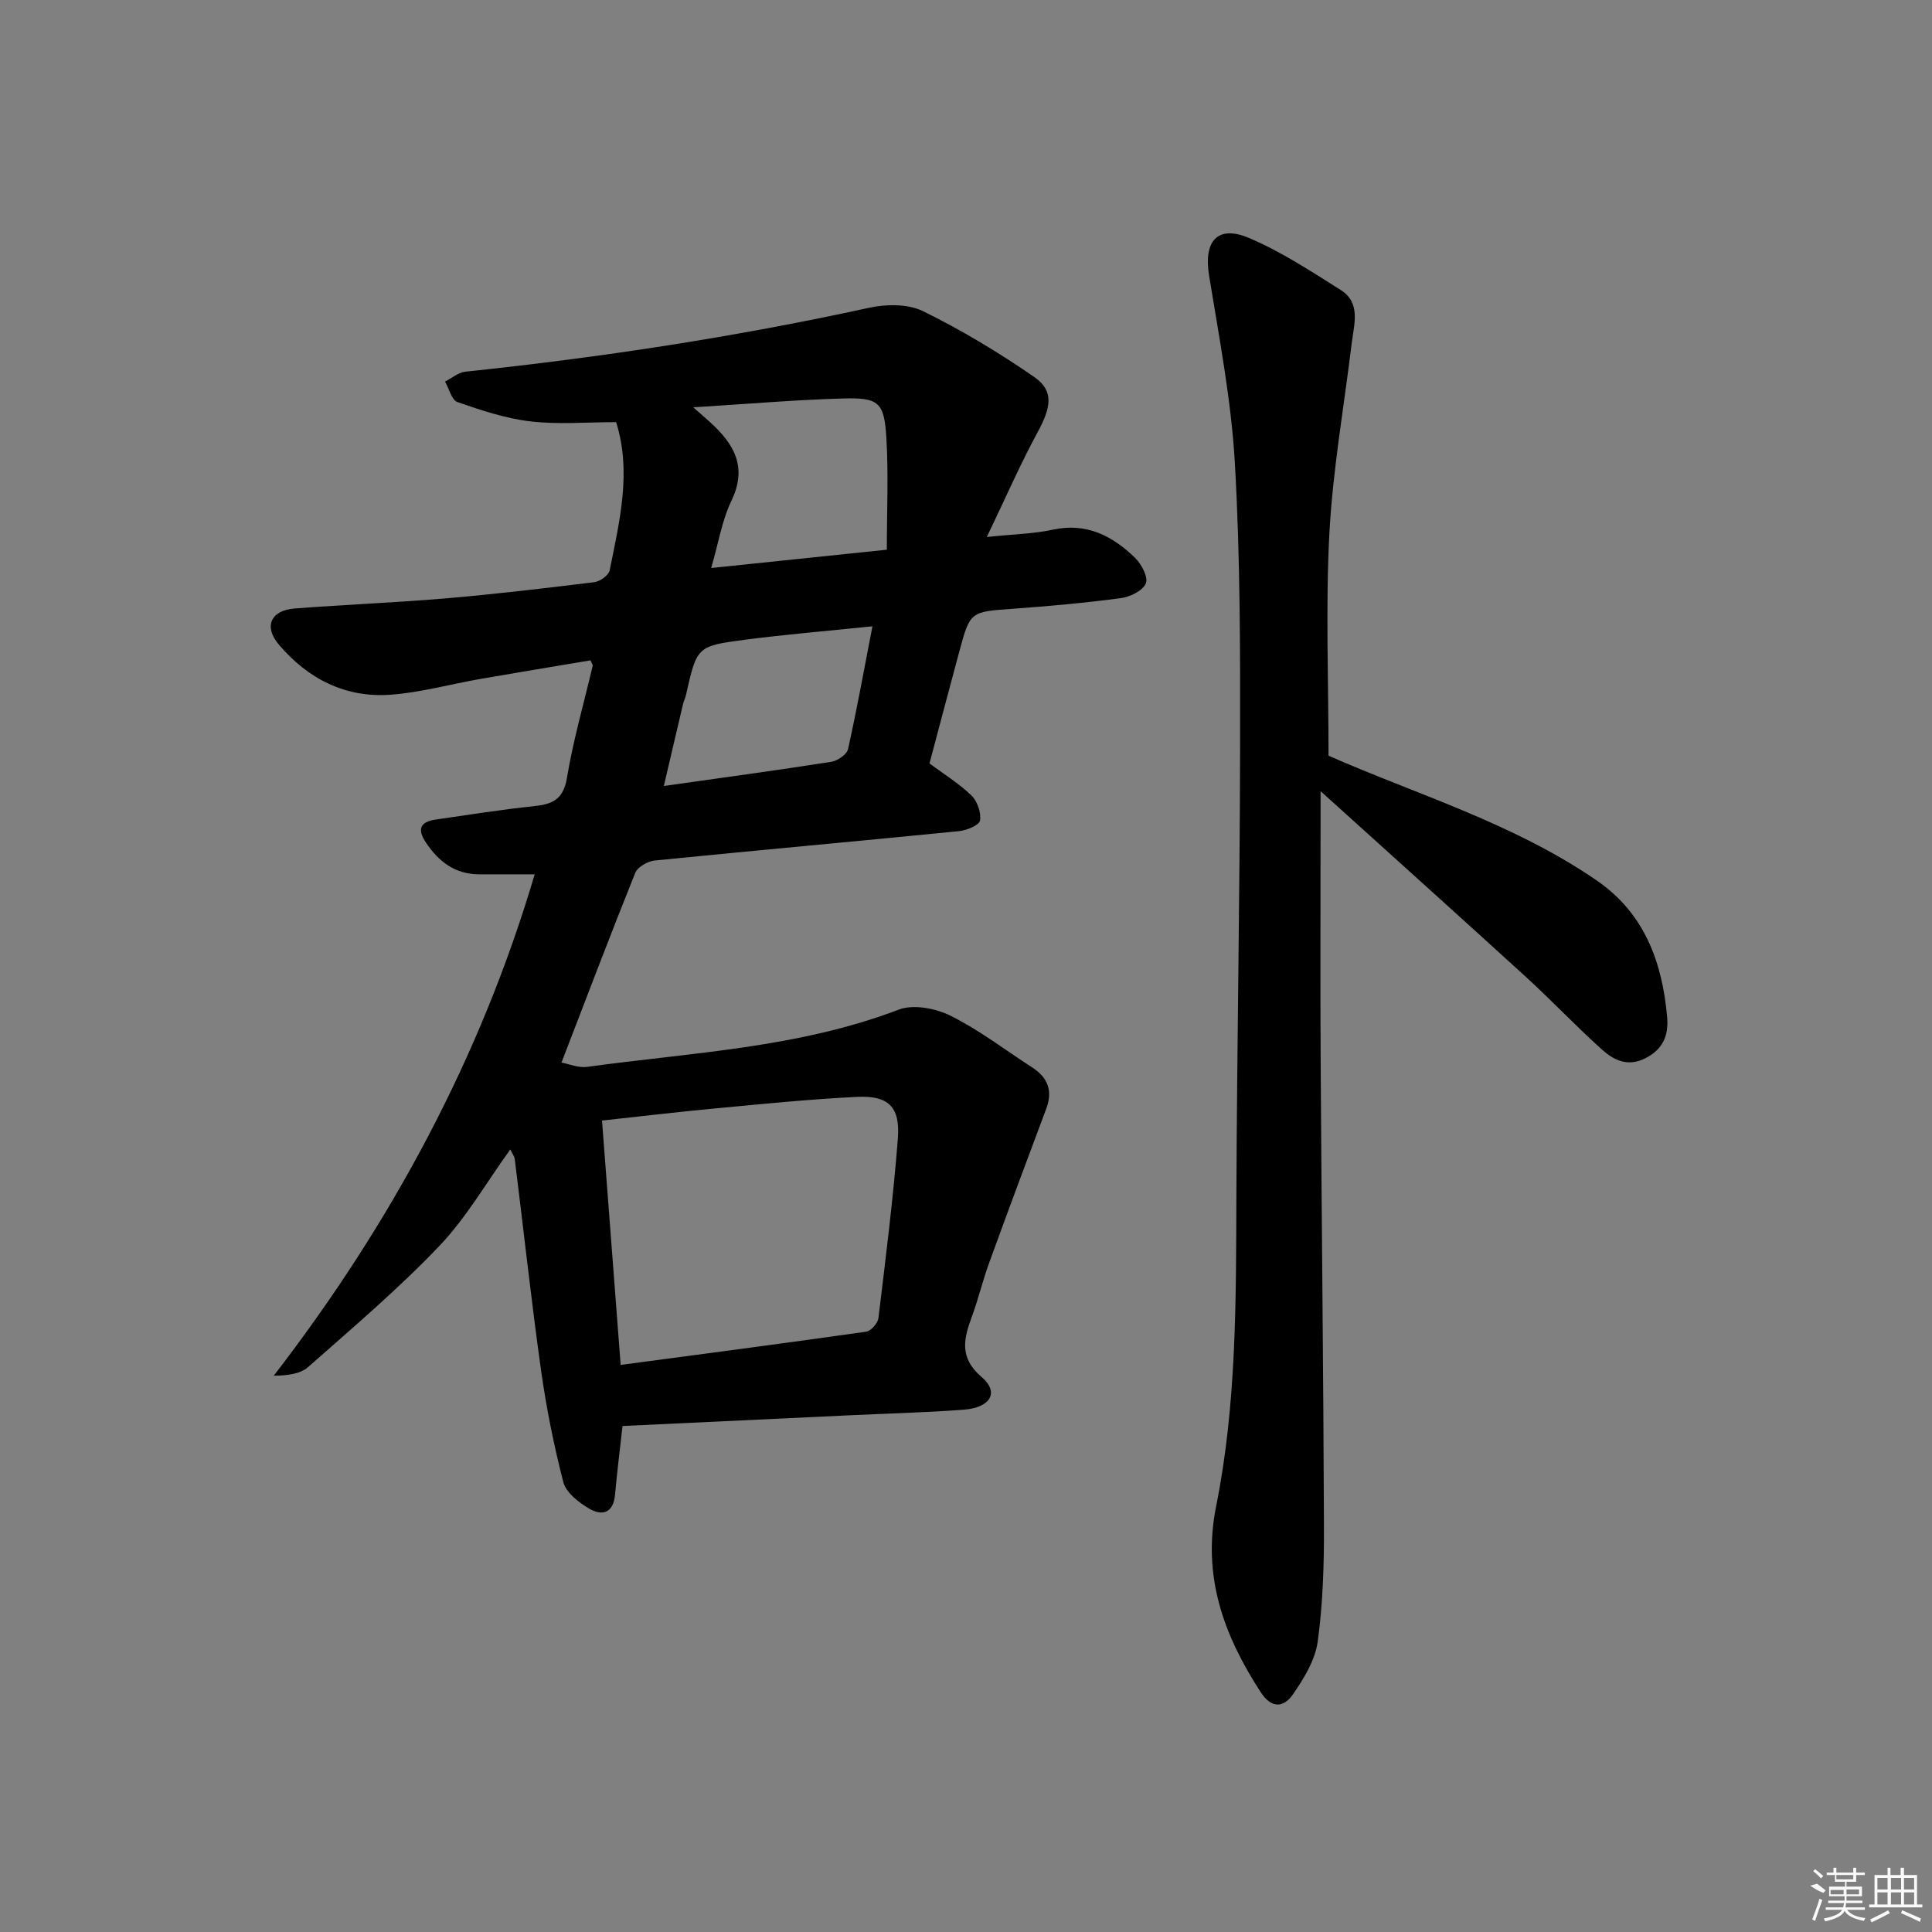
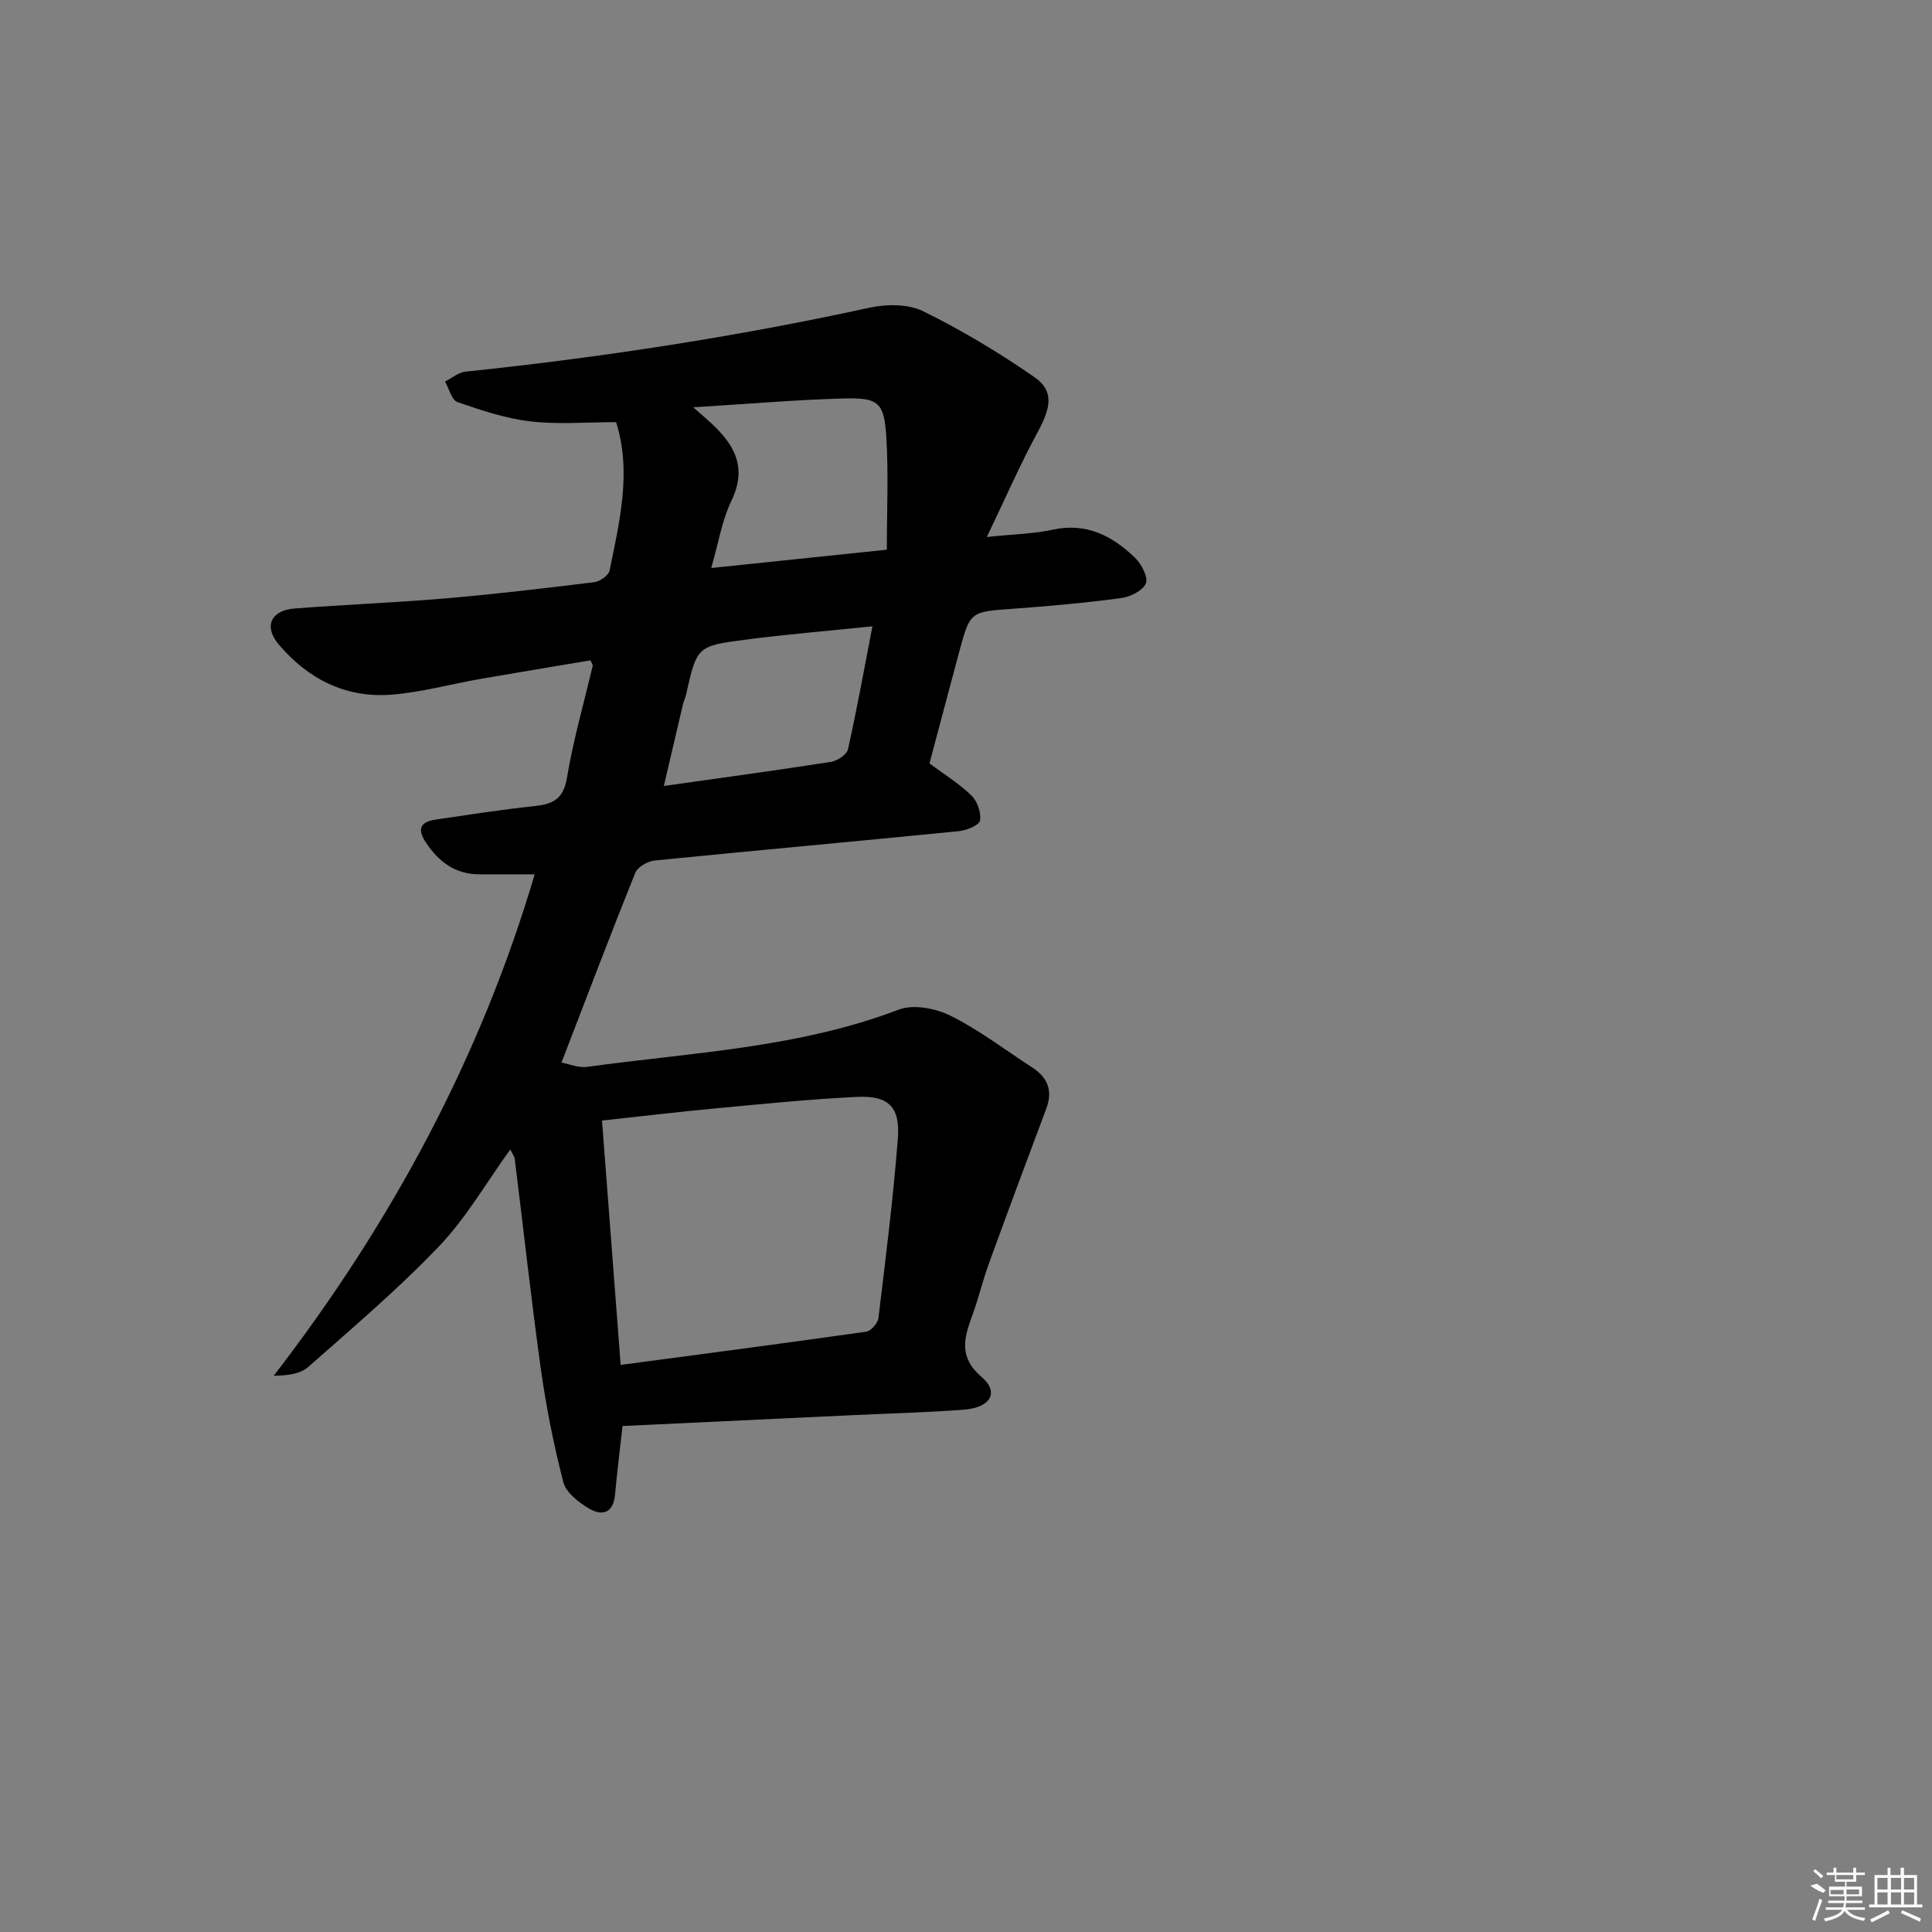
<svg xmlns="http://www.w3.org/2000/svg" enable-background="new 0 0 400 400" viewBox="0 0 400 400">
  <rect x="0" y="0" width="400" height="400" fill="#808080" stroke="none" />
  <path d="m128.89 295.24c-.56 5-1.14 9.59-1.55 14.19-.36 3.97-2.76 4.48-5.49 2.84-2.11-1.27-4.67-3.27-5.22-5.41-1.98-7.67-3.54-15.49-4.64-23.34-2.02-14.47-3.6-29.01-5.41-43.51-.08-.62-.54-1.2-.93-2.03-4.94 6.83-9.11 14.14-14.75 20.05-8.47 8.87-17.88 16.86-27.09 24.99-1.62 1.43-4.2 1.78-7.13 1.8 24.41-31.66 42.86-66 54.02-103.8-3.92 0-7.69 0-11.46 0-4.99 0-8.39-2.59-11.06-6.58-1.87-2.8-1.16-4.3 2.04-4.76 6.74-.97 13.47-2.06 20.23-2.76 3.87-.4 6.18-1.34 6.93-5.87 1.3-7.83 3.52-15.51 5.34-23.25.03-.12-.11-.27-.47-1.08-7.44 1.25-15.08 2.5-22.7 3.83-6.21 1.08-12.36 2.81-18.61 3.28-9.4.71-17.19-3.27-23.23-10.4-3.15-3.72-1.65-7.07 3.29-7.45 10.44-.8 20.91-1.21 31.35-2.1 10.26-.88 20.49-2.09 30.71-3.35 1.17-.15 2.95-1.42 3.16-2.43 2.06-10.2 4.58-20.43 1.34-30.7-6.12 0-11.98.52-17.69-.15-5.15-.6-10.22-2.29-15.15-4-1.21-.42-1.74-2.78-2.58-4.25 1.4-.71 2.75-1.89 4.21-2.05 28.1-2.94 55.97-7.2 83.59-13.23 3.54-.77 8.02-.83 11.13.69 7.99 3.92 15.71 8.56 23.04 13.63 4.16 2.88 3.53 6.27.69 11.5-3.6 6.63-6.61 13.57-10.49 21.64 5.79-.61 9.8-.67 13.63-1.51 6.99-1.53 12.37 1.27 17.06 5.82 1.33 1.29 2.76 4.01 2.24 5.29-.61 1.5-3.23 2.79-5.12 3.05-7.4.99-14.86 1.66-22.31 2.2-8.92.64-8.95.52-11.21 8.91-2.08 7.69-4.1 15.39-6.16 23.12 2.98 2.22 6.11 4.14 8.68 6.63 1.22 1.18 2.06 3.57 1.78 5.19-.17.98-2.76 2.04-4.35 2.2-21 2.09-42.01 3.98-63.01 6.08-1.45.15-3.53 1.34-4.02 2.56-5.13 12.75-10 25.61-15.27 39.27 1.52.28 3.5 1.15 5.33.89 21.66-2.98 43.69-3.91 64.5-11.85 3.04-1.16 7.67-.26 10.77 1.29 5.92 2.95 11.25 7.06 16.84 10.67 3.23 2.09 4.33 4.81 2.93 8.54-4 10.66-7.98 21.34-11.87 32.05-1.3 3.58-2.18 7.32-3.49 10.89-1.7 4.63-2.79 8.56 2 12.65 3.67 3.13 1.83 6.32-3.71 6.74-7.79.59-15.61.78-23.41 1.15-15.63.75-31.24 1.48-47.25 2.23zm-.39-12.65c17.05-2.27 33.96-4.48 50.84-6.88.99-.14 2.4-1.76 2.53-2.83 1.5-12.35 3.05-24.71 4.02-37.1.52-6.61-1.91-9-8.47-8.68-9.78.47-19.53 1.47-29.28 2.38-7.74.72-15.45 1.65-23.5 2.52 1.28 16.74 2.55 33.42 3.86 50.59zm15.03-198.26c1.79 1.57 2.65 2.31 3.49 3.08 4.91 4.46 7.79 9.22 4.43 16.23-2 4.16-2.73 8.92-4.2 13.96 12.33-1.29 23.81-2.48 36.36-3.79 0-8.02.36-15.65-.1-23.22-.45-7.32-1.58-8.29-8.95-8.09-9.92.28-19.83 1.14-31.03 1.83zm37.1 45.34c-9.44.98-18.02 1.68-26.54 2.8-9.84 1.29-9.81 1.45-12.08 11.47-.14.64-.46 1.24-.61 1.88-1.3 5.52-2.59 11.04-3.96 16.91 12.08-1.71 23.37-3.24 34.63-5 1.31-.21 3.25-1.51 3.5-2.61 1.83-8.2 3.32-16.48 5.06-25.45z" />
-   <path d="m275.06 156.46c18.25 8.03 38.28 13.97 55.55 25.85 9.84 6.77 13.54 16.85 14.55 28.22.34 3.8-.81 6.71-4.53 8.58s-6.6.33-9.08-1.91c-5.31-4.79-10.24-10.01-15.52-14.84-13.75-12.55-27.6-24.99-42.62-38.56v6.79c0 16.49-.08 32.99.02 49.48.19 31.97.57 63.93.68 95.9.03 7.97-.21 16.01-1.29 23.89-.53 3.85-2.87 7.69-5.17 10.99-1.79 2.58-4.32 3.06-6.64-.51-7.65-11.79-12.14-23.96-9.22-38.5 4.24-21.12 4.11-42.63 4.19-64.1.12-31.13.72-62.26.77-93.39.03-19.47.03-38.98-1.08-58.4-.74-13.04-3.25-26-5.35-38.94-1.15-7.09 1.75-10.51 8.28-7.74 6.66 2.83 12.83 6.89 18.98 10.77 4.21 2.66 2.77 7.03 2.29 10.94-1.6 13.16-3.93 26.29-4.64 39.5-.79 15.26-.17 30.58-.17 45.98z" />
  <g fill="#fafafa">
    <path d="m374.8 390.4 1.4-.4c.7.5 1.3 1 1.8 1.4l-.5.5c-1.5-.6-2.1-1.1-2.7-1.5zm1 7.3-.6-.3c.5-1.4 1.1-2.8 1.5-4.3.2.1.4.2.6.3-.5 1.3-1 2.8-1.5 4.3zm-.4-10.3.4-.4c.4.3 1 .8 1.7 1.4l-.5.5c-.4-.5-1-1-1.6-1.5zm2.5.3h1.7v-1h.6v1h3.5v-1h.6v1h1.8v.5h-1.8v1.4h-2v1h3.2v2h-3.2v.9h3.3v.5h-3.4c0 .3-.1.6-.1.9h4v.5h-3.7c.7.9 1.9 1.5 3.8 1.7-.1.2-.2.4-.3.6-2.1-.4-3.5-1.1-4-2.1-.4 1-1.8 1.7-4 2.2-.1-.2-.2-.4-.3-.6 2.1-.4 3.4-1 3.8-1.8h-3.4v-.5h3.6c.1-.3.1-.6.2-.9h-3.3v-.5h3.4c0-.3 0-.6 0-.9h-3.2v-2h3.3v-1h-2.1v-1.4h-1.7v-.5zm1.1 3.5v1h2.7c0-.3 0-.4 0-.4 0-.1 0-.2 0-.2 0-.1 0-.2 0-.3h-2.7zm1.2-3v.9h3.5v-.9zm4.7 3h-2.6v.6.4h2.6z" />
    <path d="m393.6 386.7h.6v1.5h2.7v6.1h1.1v.6h-11v-.6h1.1v-6.1h2.7v-1.5h.6v1.5h2.1v-1.5zm-2.7 8.8.4.6c-1.2.6-2.5 1.3-3.8 1.9-.1-.2-.2-.4-.3-.6 1.2-.6 2.5-1.2 3.7-1.9zm-2.2-6.7v2.4h2.1v-2.4zm0 3v2.5h2.1v-2.5zm2.8-3v2.4h2.1v-2.4zm0 3v2.5h2.1v-2.5zm6 6.1c-1.4-.7-2.7-1.3-3.9-1.8l.2-.6c1.5.6 2.7 1.2 3.9 1.7zm-1.2-9.1h-2.1v2.4h2.1zm-2.1 3v2.5h2.1v-2.5z" />
  </g>
</svg>